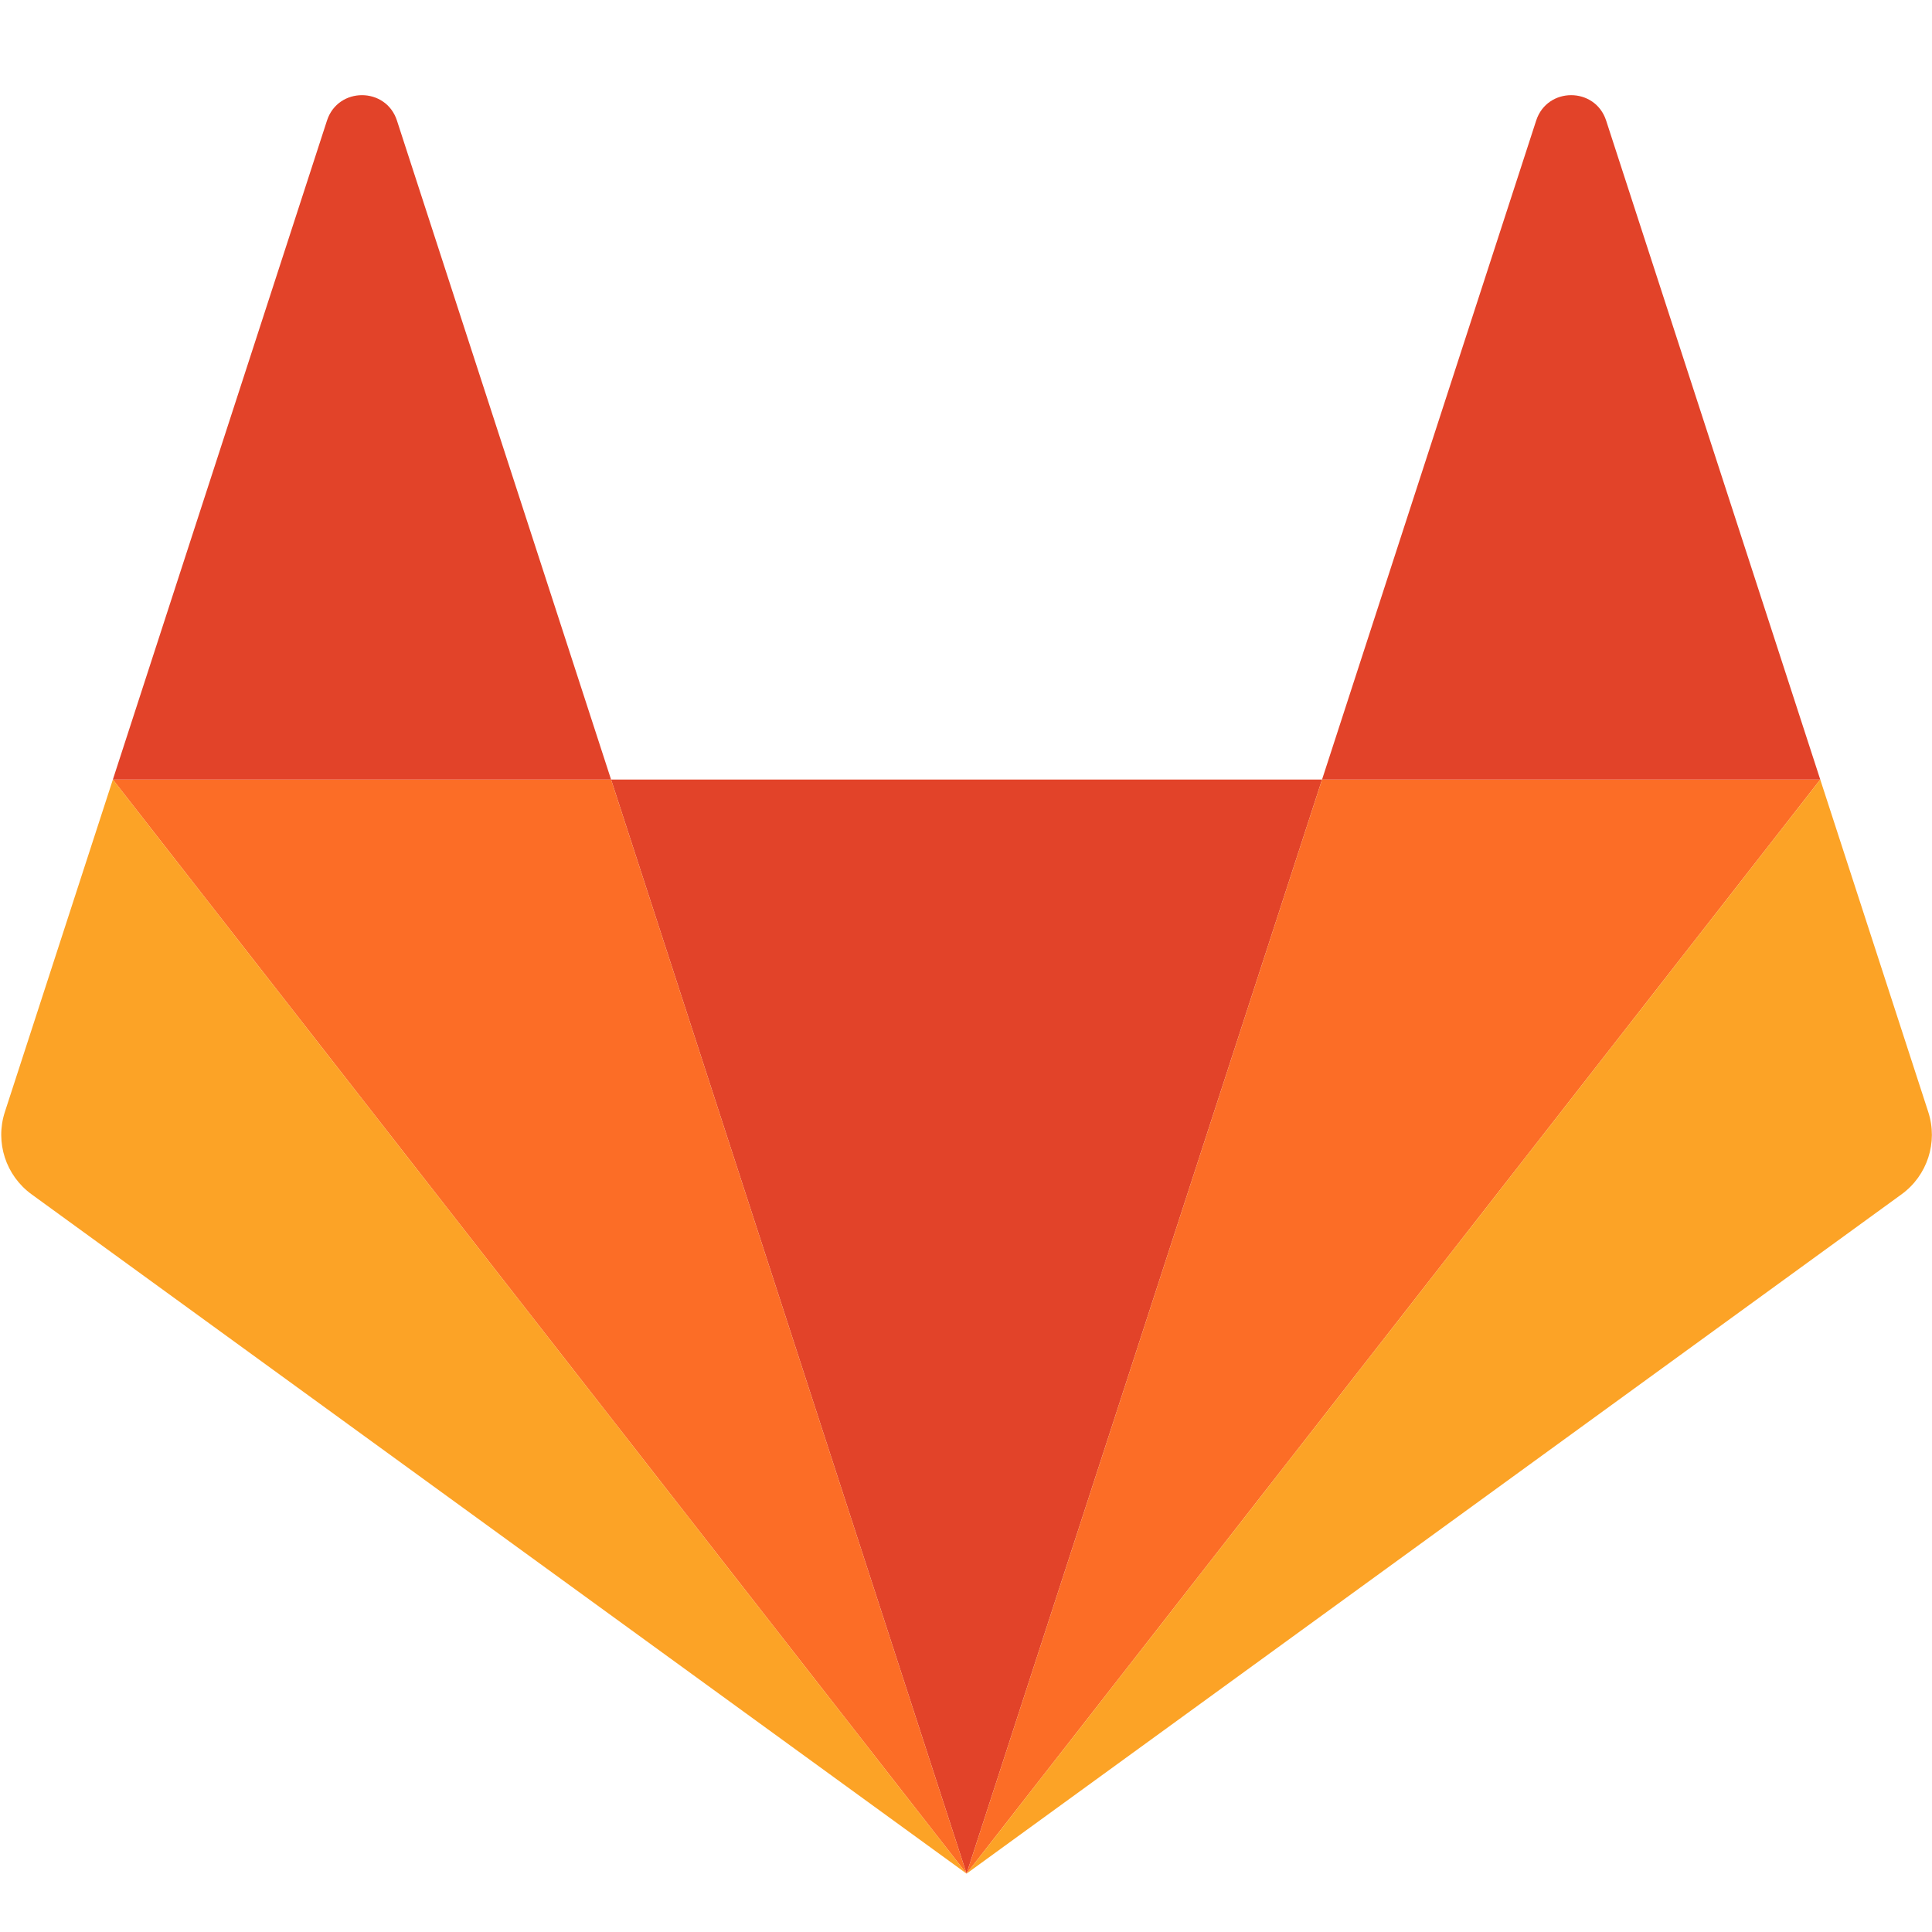
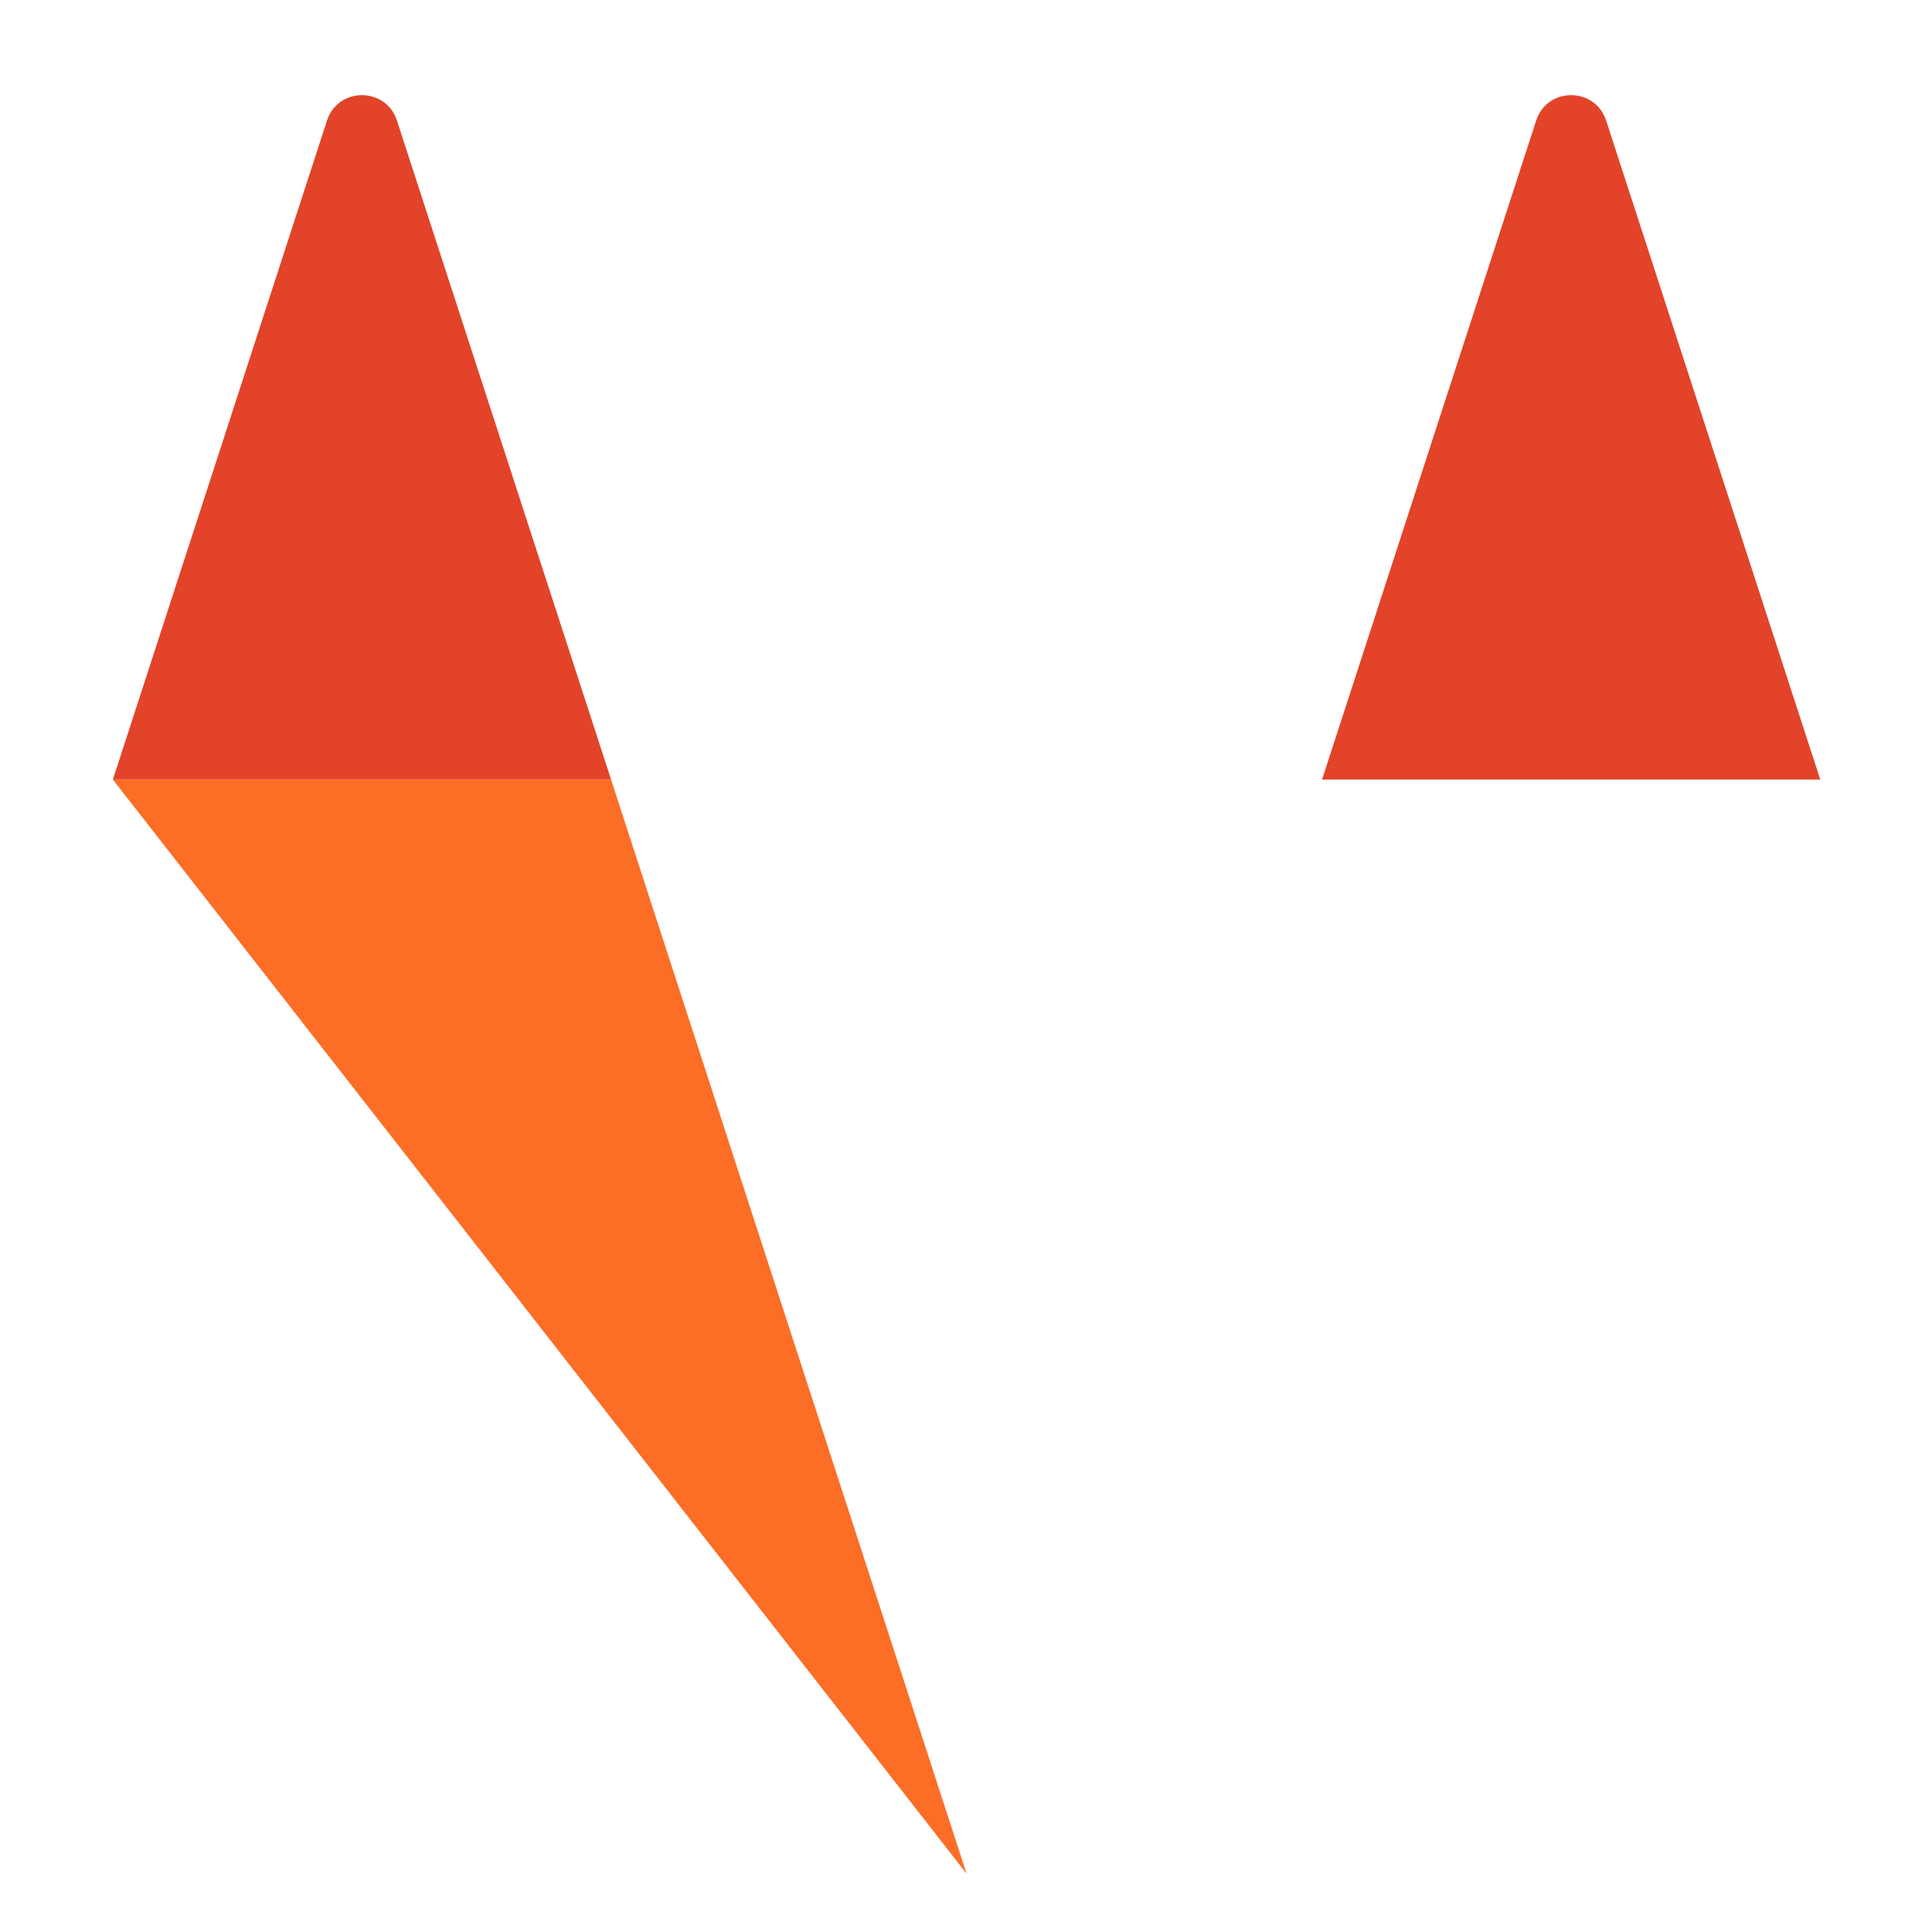
<svg xmlns="http://www.w3.org/2000/svg" xmlns:ns1="http://www.bohemiancoding.com/sketch/ns" width="210px" height="210px" viewBox="0 0 210 210" version="1.1">
  <title>Slice 1</title>
  <desc>Created with Sketch.</desc>
  <defs />
  <g id="Page-1" stroke="none" stroke-width="1" fill="none" fill-rule="evenodd" ns1:type="MSPage">
    <g id="logo" ns1:type="MSLayerGroup" transform="translate(0, 10)">
      <g id="Page-1" ns1:type="MSShapeGroup">
        <g id="Fill-1-+-Group-24">
          <g id="Group-24">
            <g id="Group">
-               <path d="M105.061,193.655 L105.061,193.655 L143.701,74.734 L66.421,74.734 L105.061,193.655 L105.061,193.655 Z" id="Fill-4" fill="#E24329" class="tanuki-shape" />
              <path d="M105.061,193.655 L66.421,74.734 L12.268,74.734 L105.061,193.655 L105.061,193.655 Z" id="Fill-8" fill="#FC6D26" class="tanuki-shape" />
-               <path d="M12.268,74.734 L12.268,74.734 L0.526,110.873 C-0.544,114.169 0.628,117.78 3.433,119.817 L105.061,193.655 L12.268,74.734 L12.268,74.734 Z" id="Fill-12" fill="#FCA326" class="tanuki-shape" />
              <path d="M12.268,74.734 L66.421,74.734 L43.148,3.109 C41.952,-0.577 36.737,-0.576 35.541,3.109 L12.268,74.734 L12.268,74.734 Z" id="Fill-16" fill="#E24329" class="tanuki-shape" />
-               <path d="M105.061,193.655 L143.701,74.734 L197.854,74.734 L105.061,193.655 L105.061,193.655 Z" id="Fill-18" fill="#FC6D26" class="tanuki-shape" />
-               <path d="M197.854,74.734 L197.854,74.734 L209.596,110.873 C210.667,114.169 209.494,117.78 206.69,119.817 L105.061,193.655 L197.854,74.734 L197.854,74.734 Z" id="Fill-20" fill="#FCA326" class="tanuki-shape" />
              <path d="M197.854,74.734 L143.701,74.734 L166.974,3.109 C168.171,-0.577 173.385,-0.576 174.582,3.109 L197.854,74.734 L197.854,74.734 Z" id="Fill-22" fill="#E24329" class="tanuki-shape" />
            </g>
          </g>
        </g>
      </g>
    </g>
  </g>
</svg>